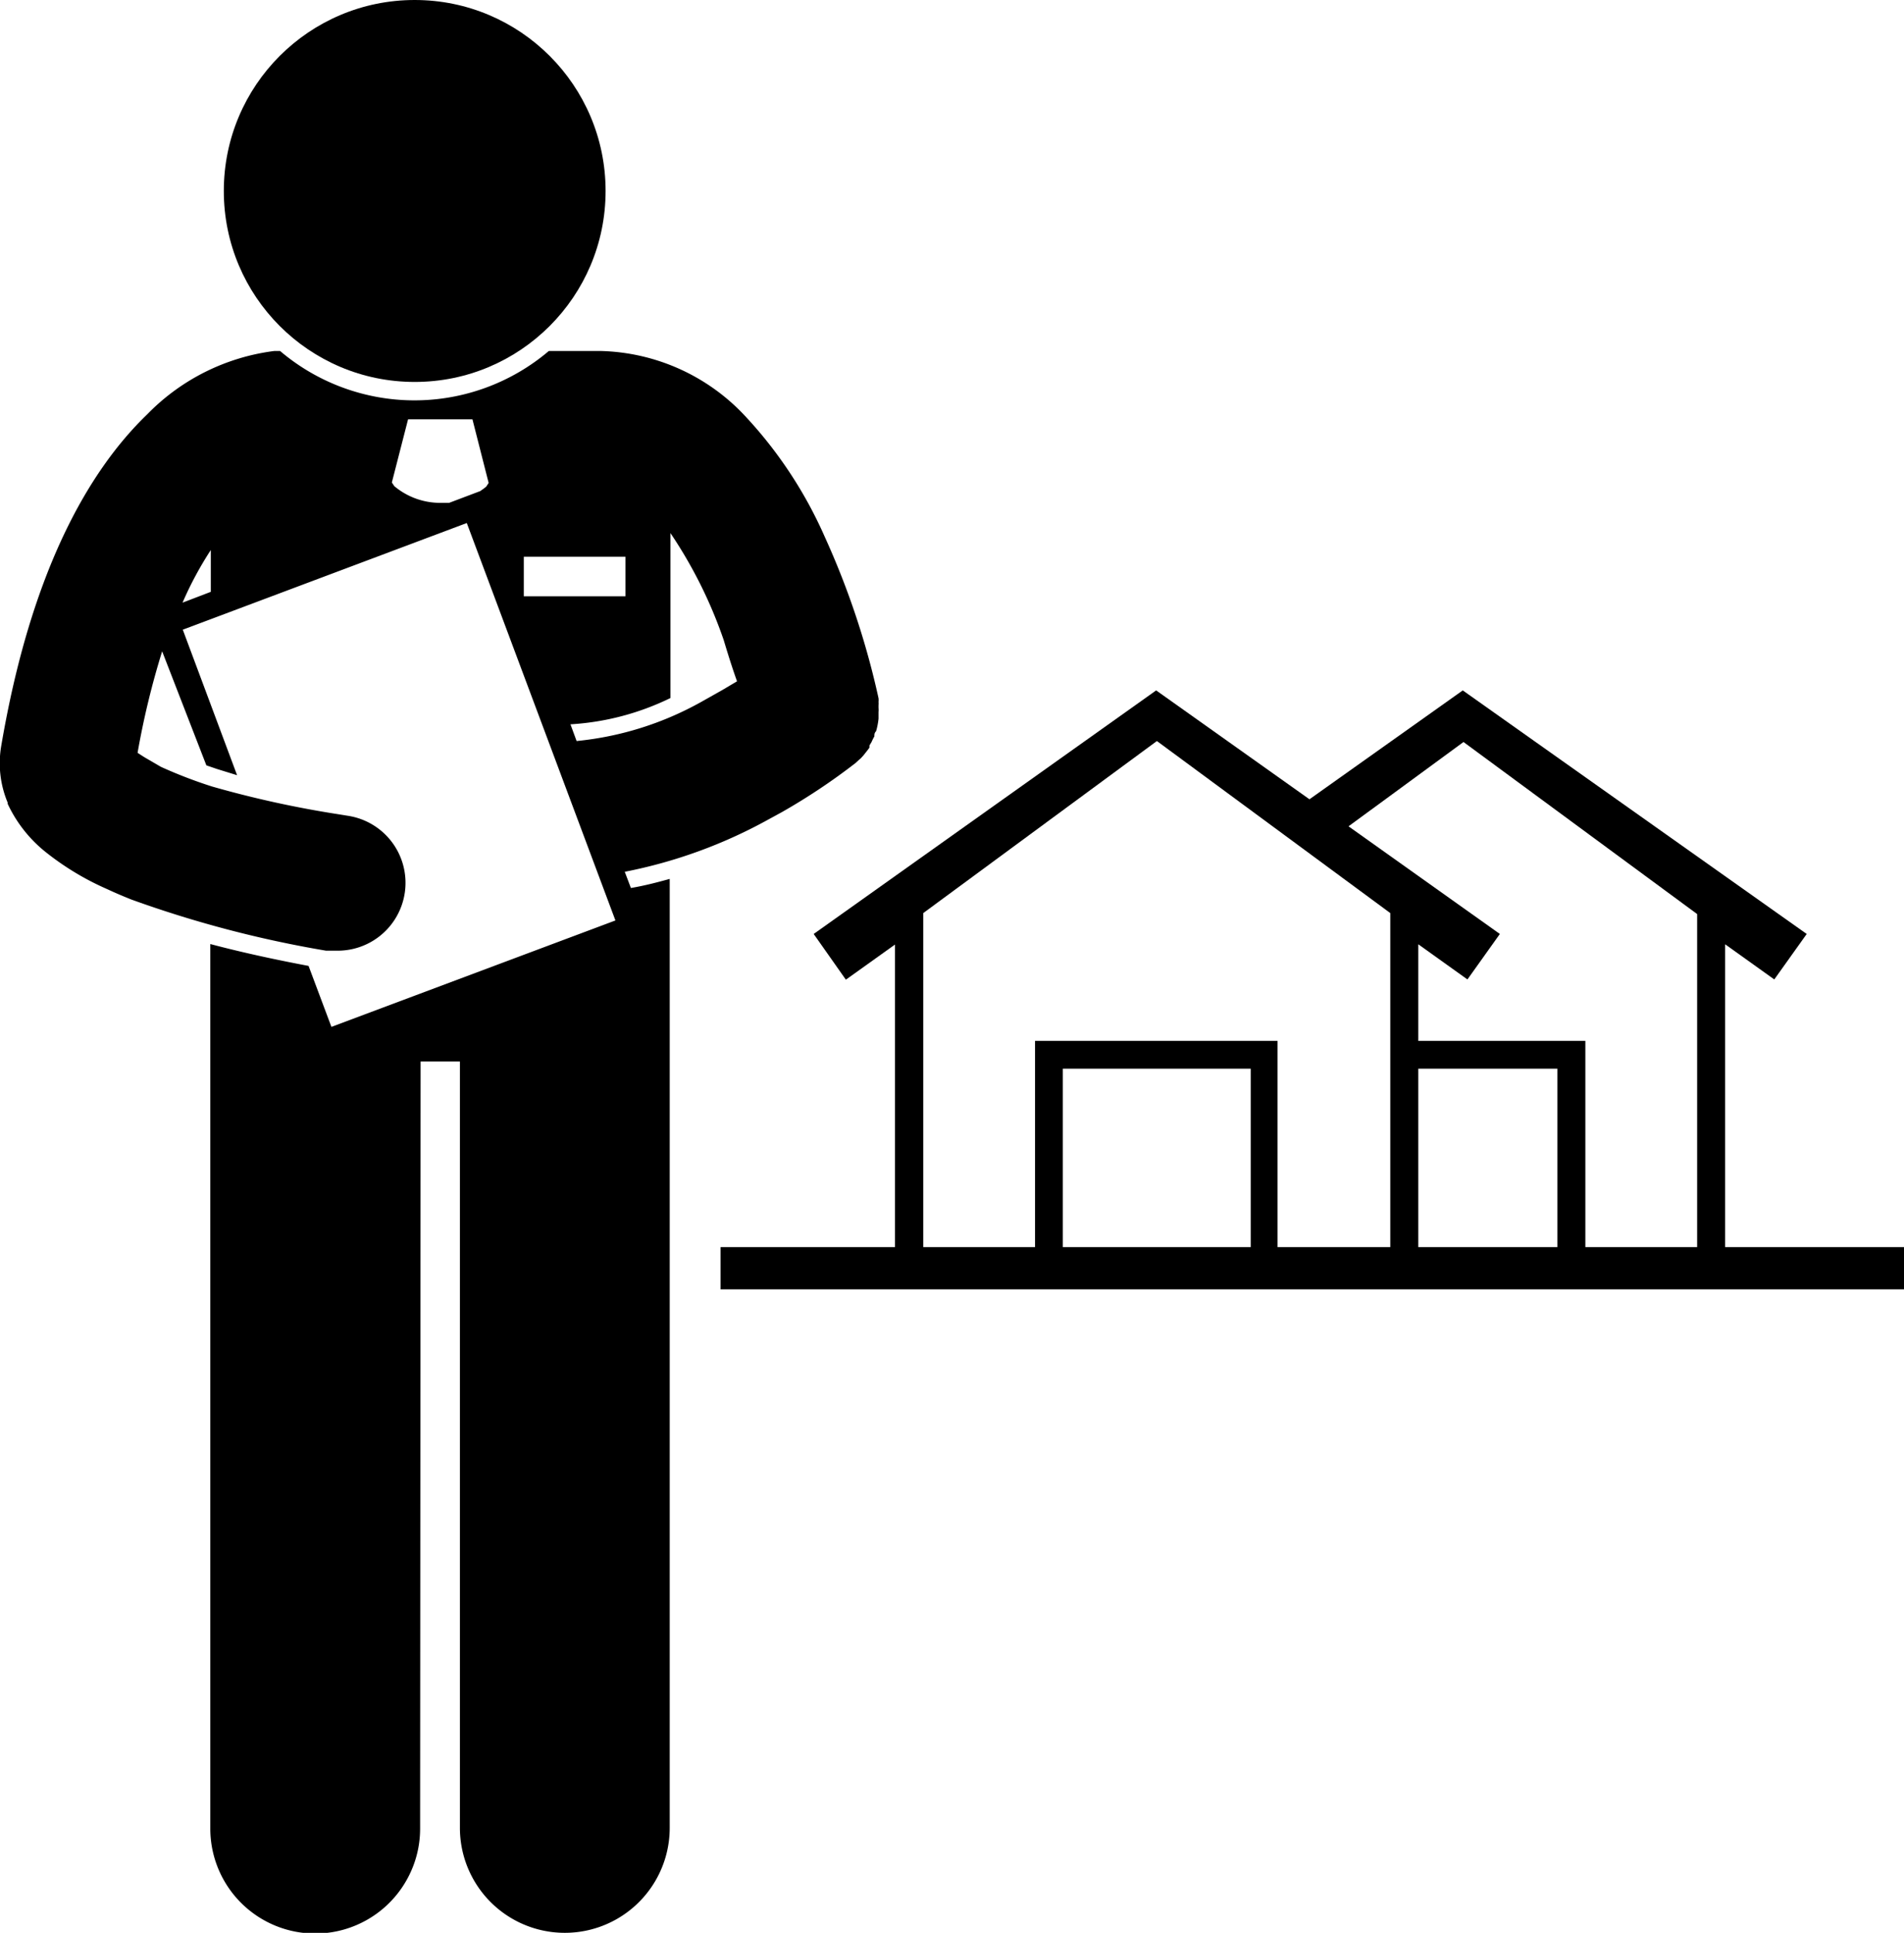
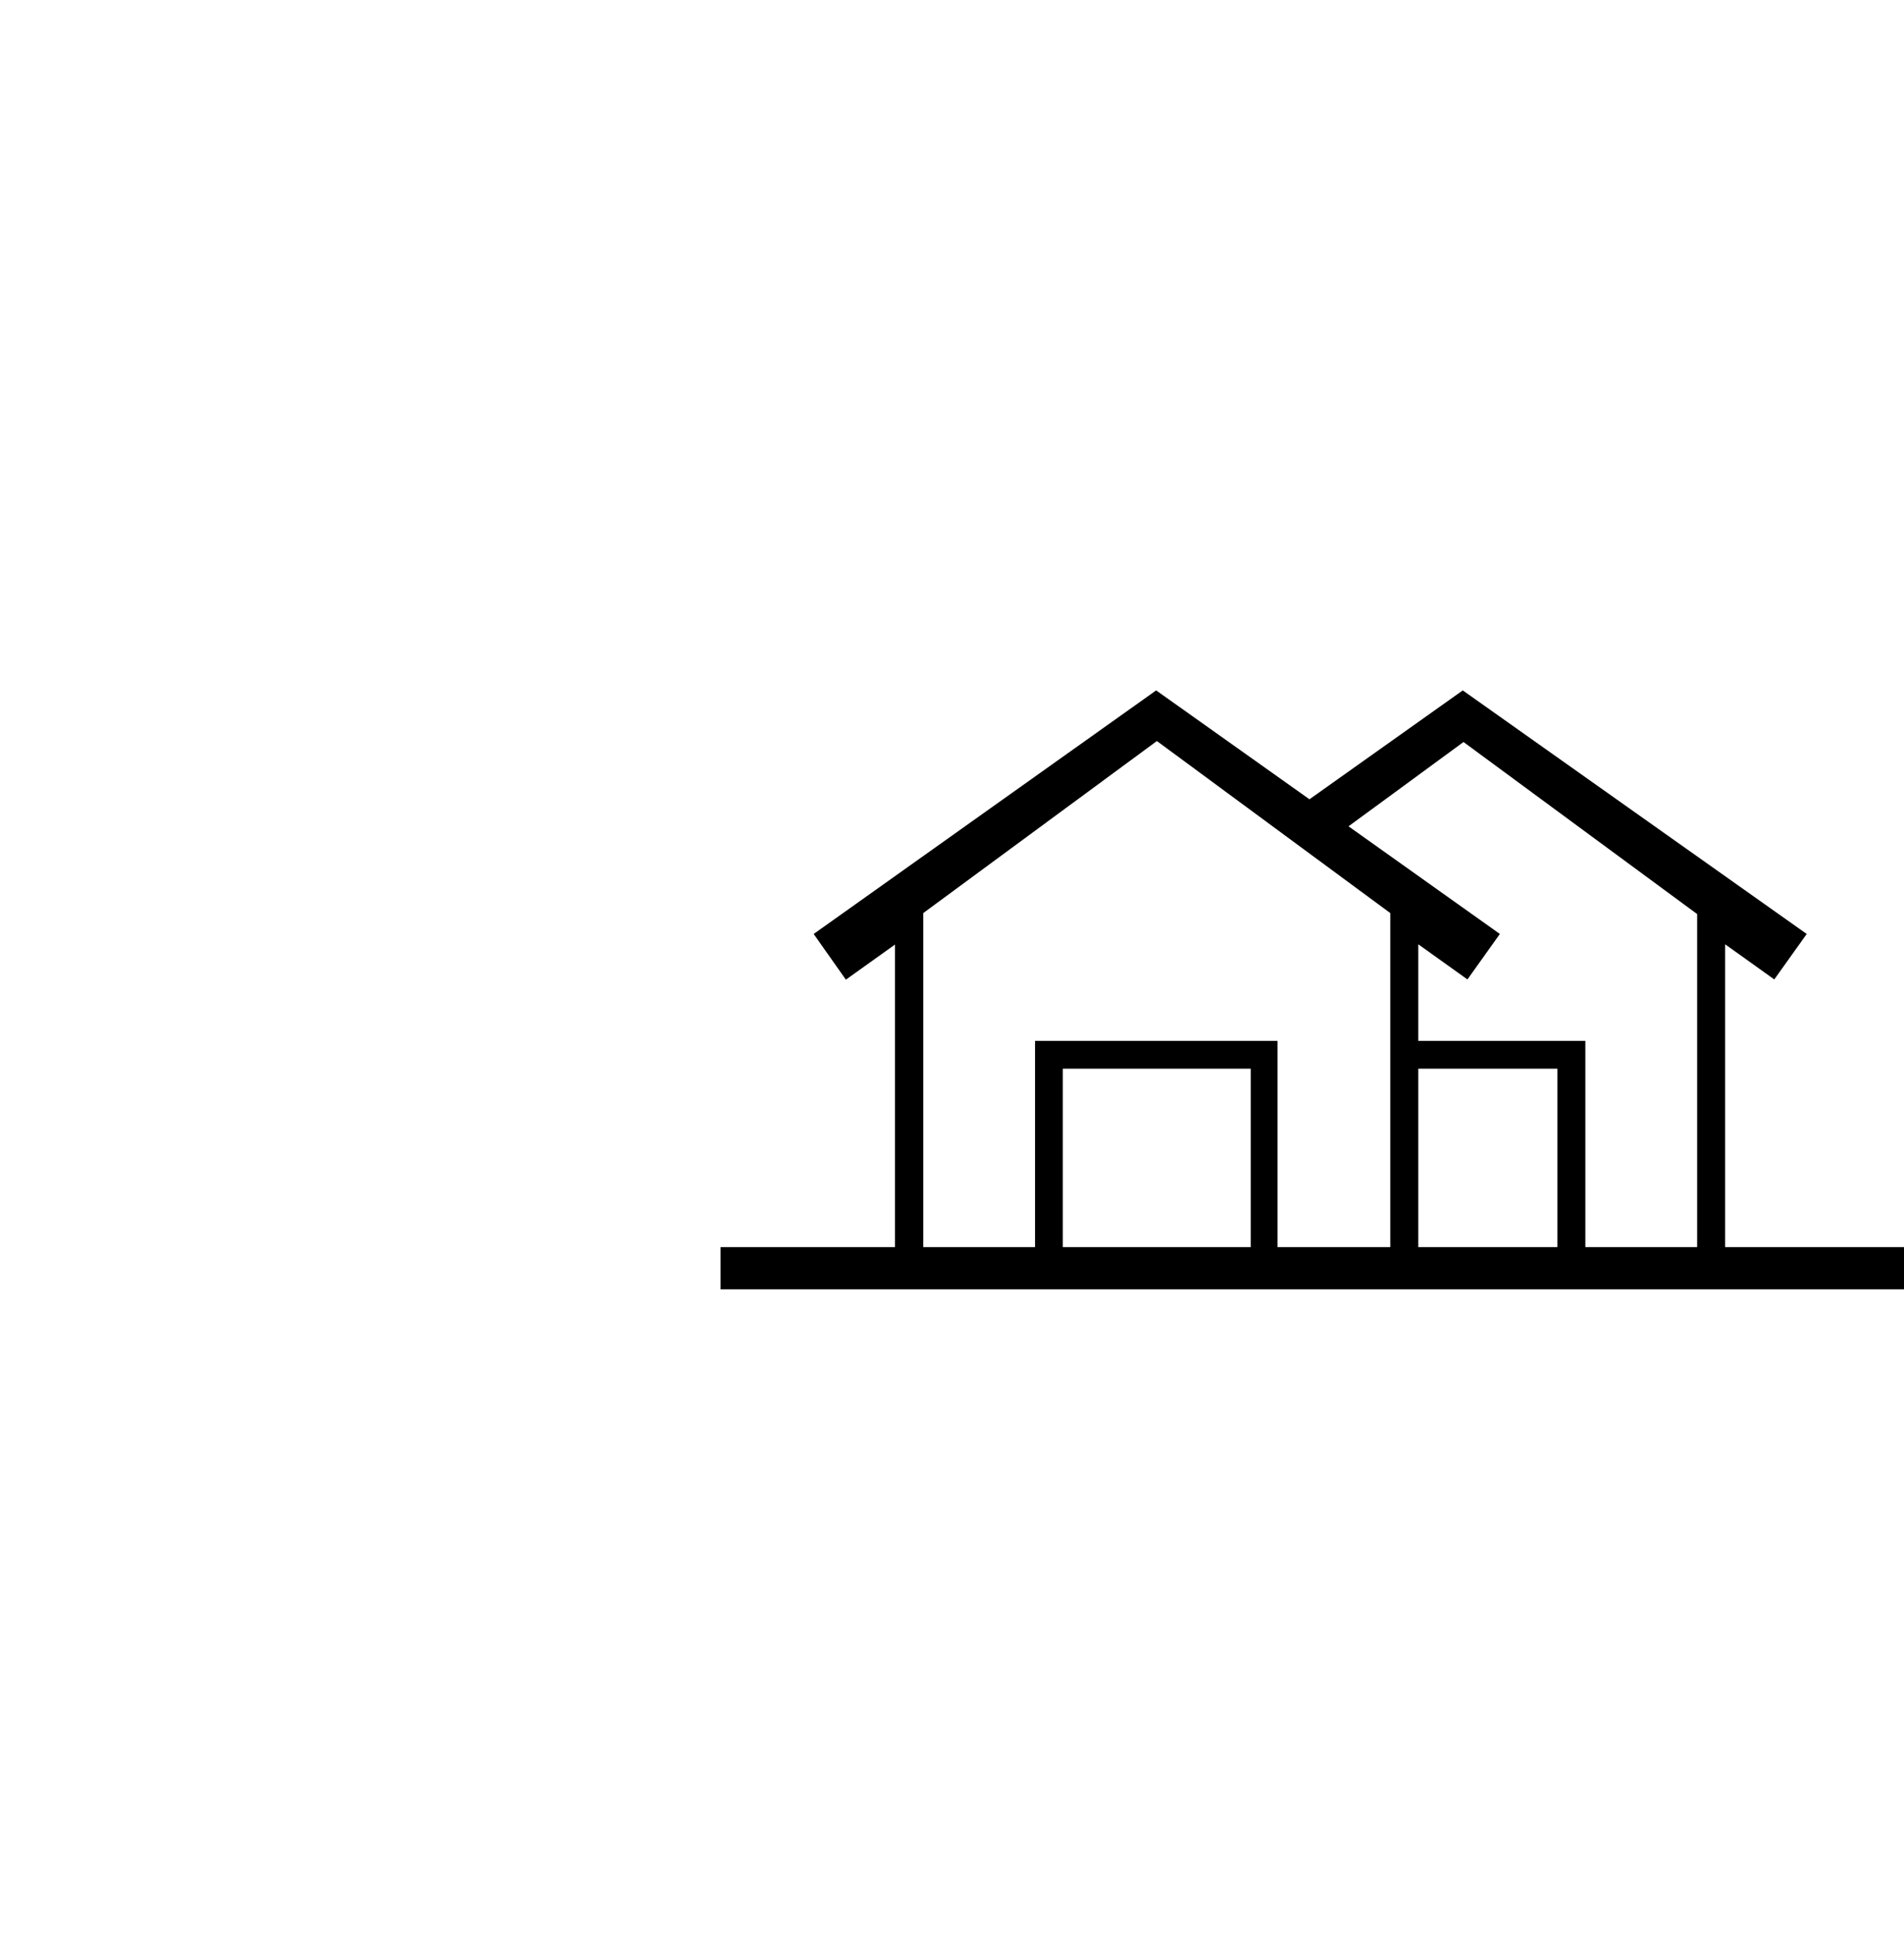
<svg xmlns="http://www.w3.org/2000/svg" viewBox="0 0 77.5 78.64">
  <g id="Layer_2" data-name="Layer 2">
    <g id="CONTENT">
      <path d="M77.5,50.74H70.22V38.42l2,1.43L73.54,38l-14-9.91-6.24,4.43-6.24-4.43L33.12,38l1.31,1.86,2-1.43V50.74H29.33v1.72H77.5Zm-8.42,0H64.53V42.35h-6.8V38.42l2,1.43L61.05,38l-6.16-4.38,4.68-3.43,9.51,7v13.6Zm-18.17,0H43.26V43.48h7.65v7.26Zm6.82,0V43.48h5.66v7.26ZM37.58,37.15l9.51-7,9.5,7V50.74H52V42.35H42.13v8.39H37.58V37.15Z" />
-       <path d="M17.12,43.19h1.6V74.37a4.27,4.27,0,0,0,8.54,0V35.76c-.51.14-1,.27-1.58.37l-.25-.66a20,20,0,0,0,5.85-2.13l.55-.3a25.5,25.5,0,0,0,3-2h0l.14-.13.07-.06.11-.12.07-.09.08-.1.09-.12,0-.09.08-.13.06-.13.06-.11c0-.07,0-.14.07-.21l0,0a2.88,2.88,0,0,0,.1-.51h0c0-.07,0-.15,0-.22v-.05a1,1,0,0,0,0-.17v-.11a.69.69,0,0,0,0-.13.77.77,0,0,0,0-.15v0a32.83,32.83,0,0,0-2.19-6.57,17.53,17.53,0,0,0-3.21-4.88,8.31,8.31,0,0,0-5.94-2.68l-.34,0H22.34a8.45,8.45,0,0,1-10.94,0h-.23A8.75,8.75,0,0,0,6,16.85c-2.39,2.3-4.74,6.38-5.95,13.5a4.15,4.15,0,0,0,.26,2.3.43.43,0,0,1,0,.05h0a5.48,5.48,0,0,0,1.59,2,11.22,11.22,0,0,0,2.45,1.47c.32.15.65.29,1,.43a45.6,45.6,0,0,0,7.92,2.08l.44,0a2.76,2.76,0,0,0,.44-5.49l-.37-.06A42.28,42.28,0,0,1,8.63,32a19,19,0,0,1-2.08-.8L6,30.88c-.16-.09-.29-.18-.4-.25a33.11,33.11,0,0,1,1-4.13L8.4,31.14l.44.15.81.25L7.44,25.62,19,21.28l6.05,16.17L13.49,41.78l-.93-2.48c-1-.19-2.45-.48-4-.89v36a4.27,4.27,0,0,0,8.26,1.51,4.22,4.22,0,0,0,.28-1.51ZM30,27.72l-.59.35-.87.49a13,13,0,0,1-5.07,1.59l-.25-.68a10.71,10.71,0,0,0,4.07-1.07V21.69a18.5,18.5,0,0,1,2.17,4.36C29.64,26.65,29.82,27.22,30,27.72ZM8.58,24.08l-1.15.44a14.27,14.27,0,0,1,1.15-2.14Zm12.74-1.43h4.14v1.61H21.32Zm-4.71-5.59h2.62l.66,2.59-.1.15c-.08.07-.16.12-.24.18l-1.27.48-.36,0a2.91,2.91,0,0,1-1.87-.68l-.1-.15Z" />
-       <circle cx="16.88" cy="7.77" r="7.77" />
    </g>
  </g>
</svg>